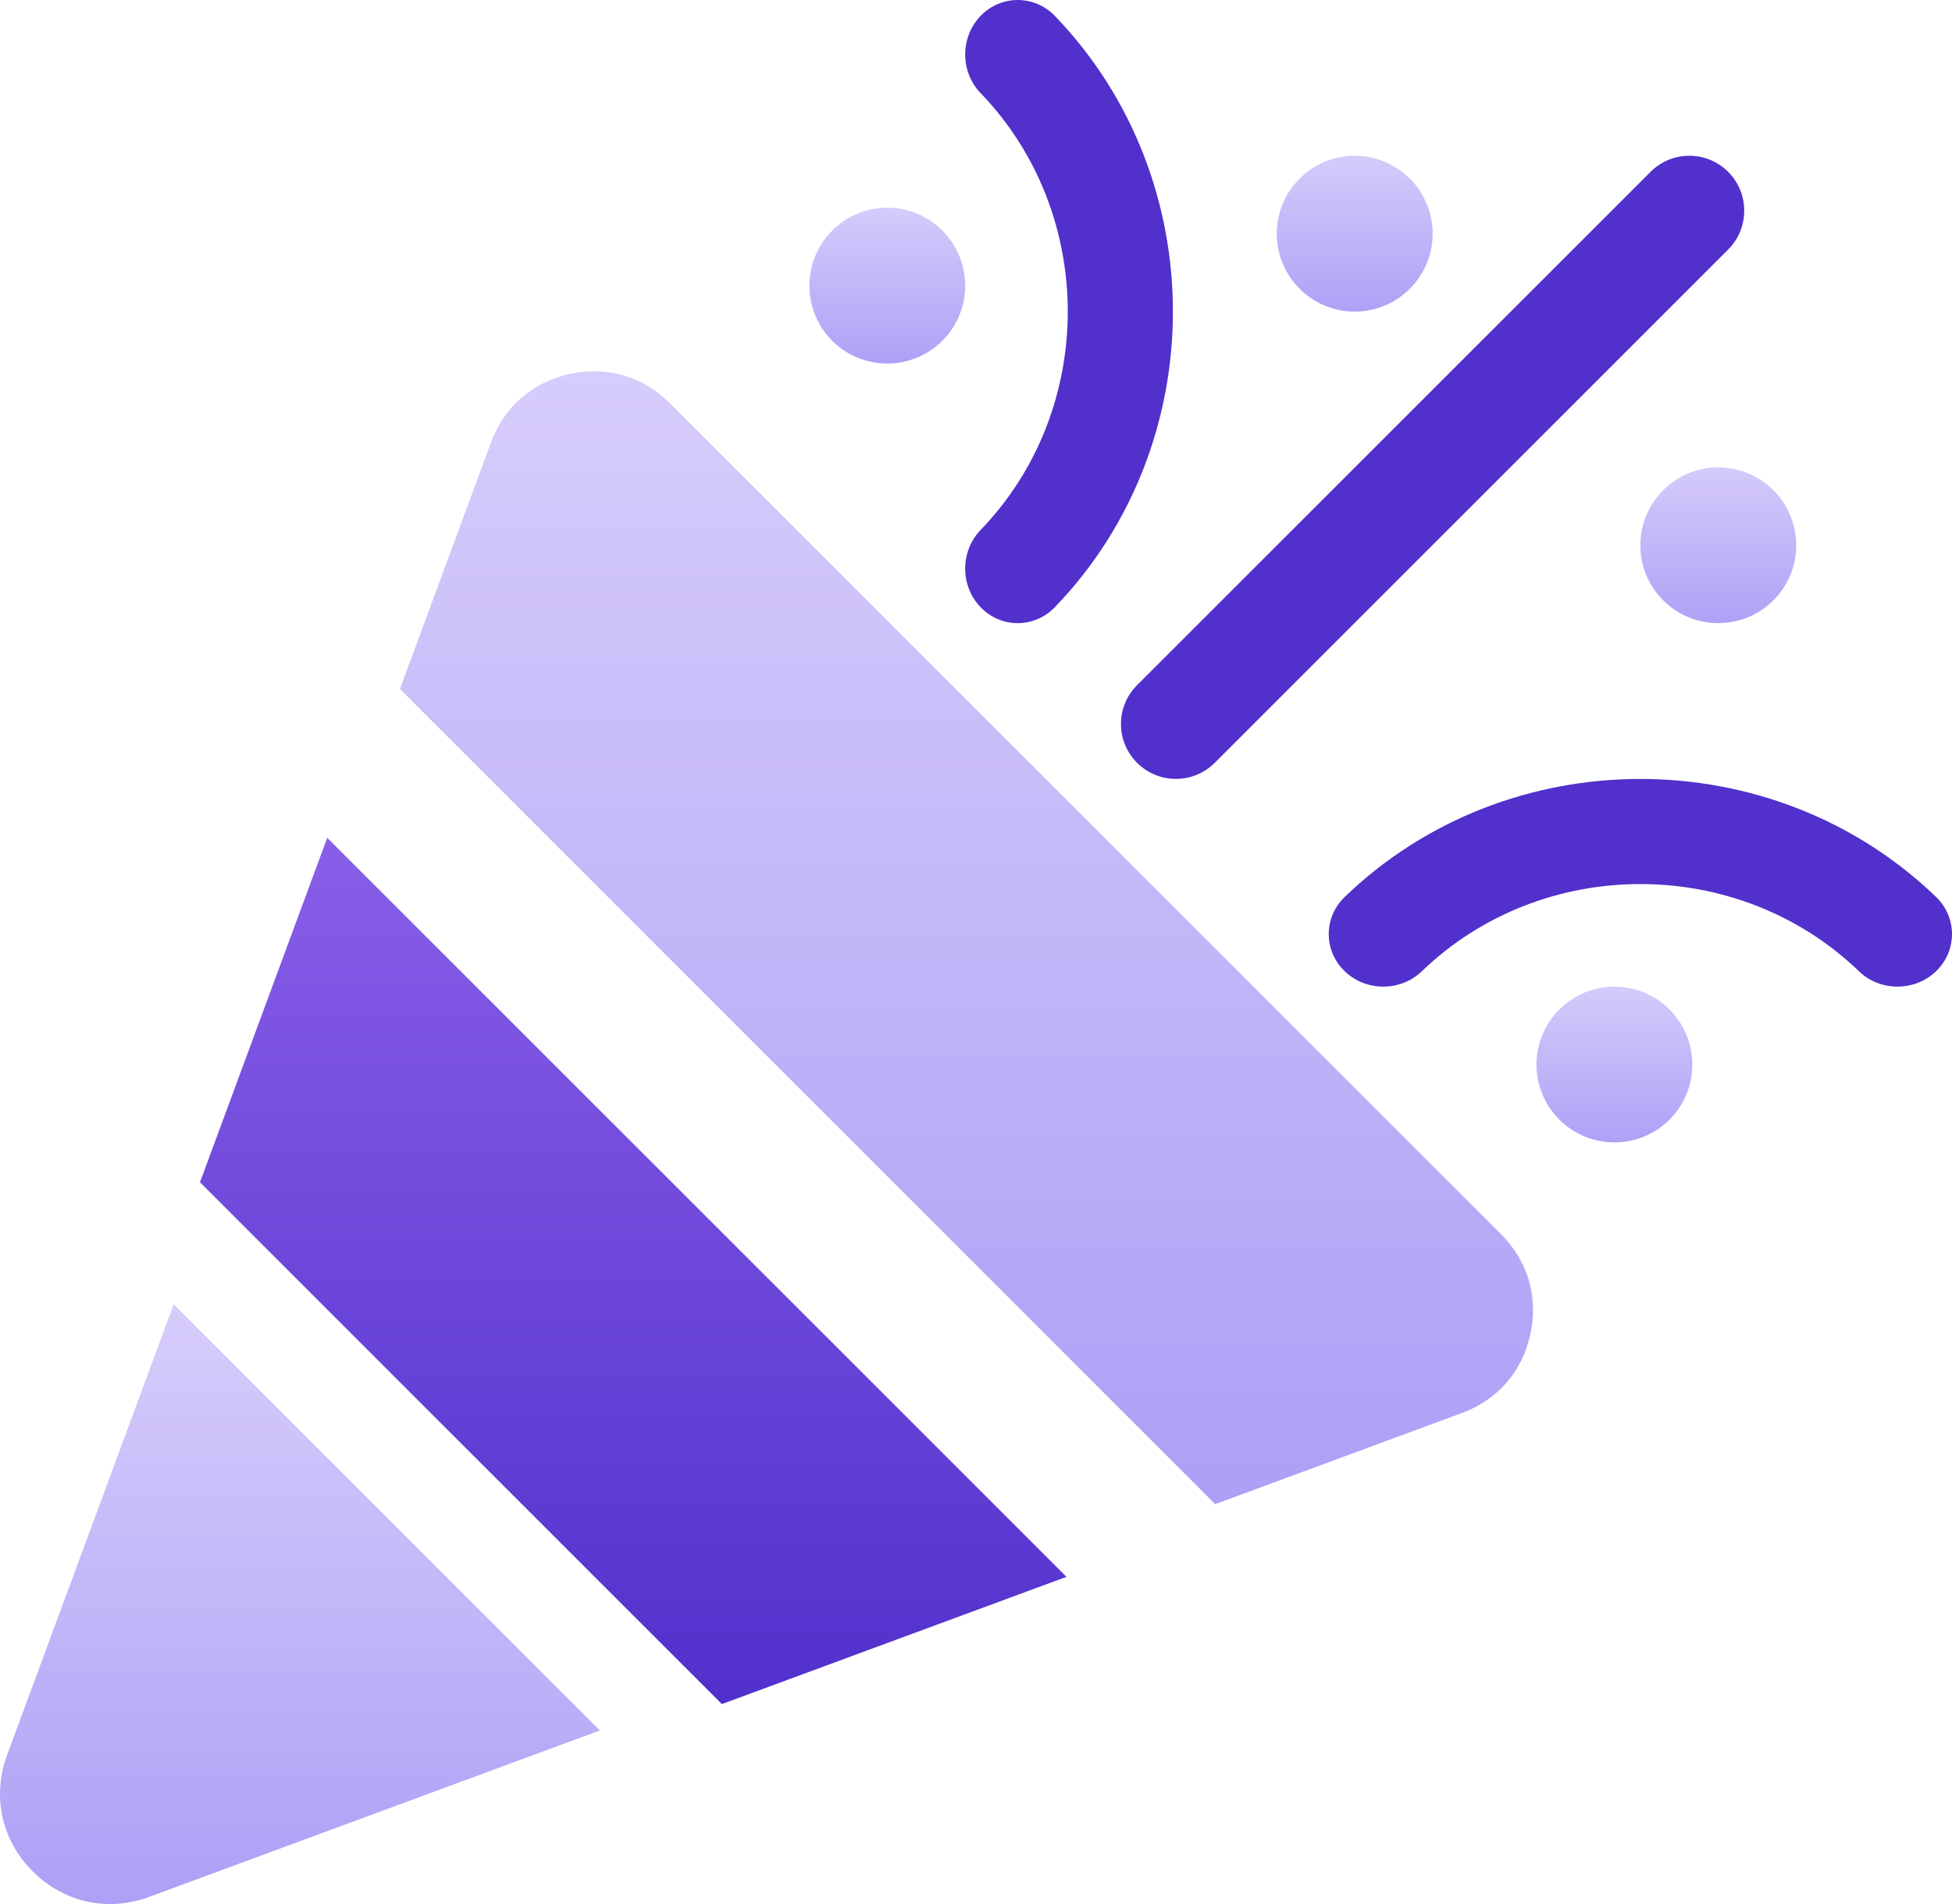
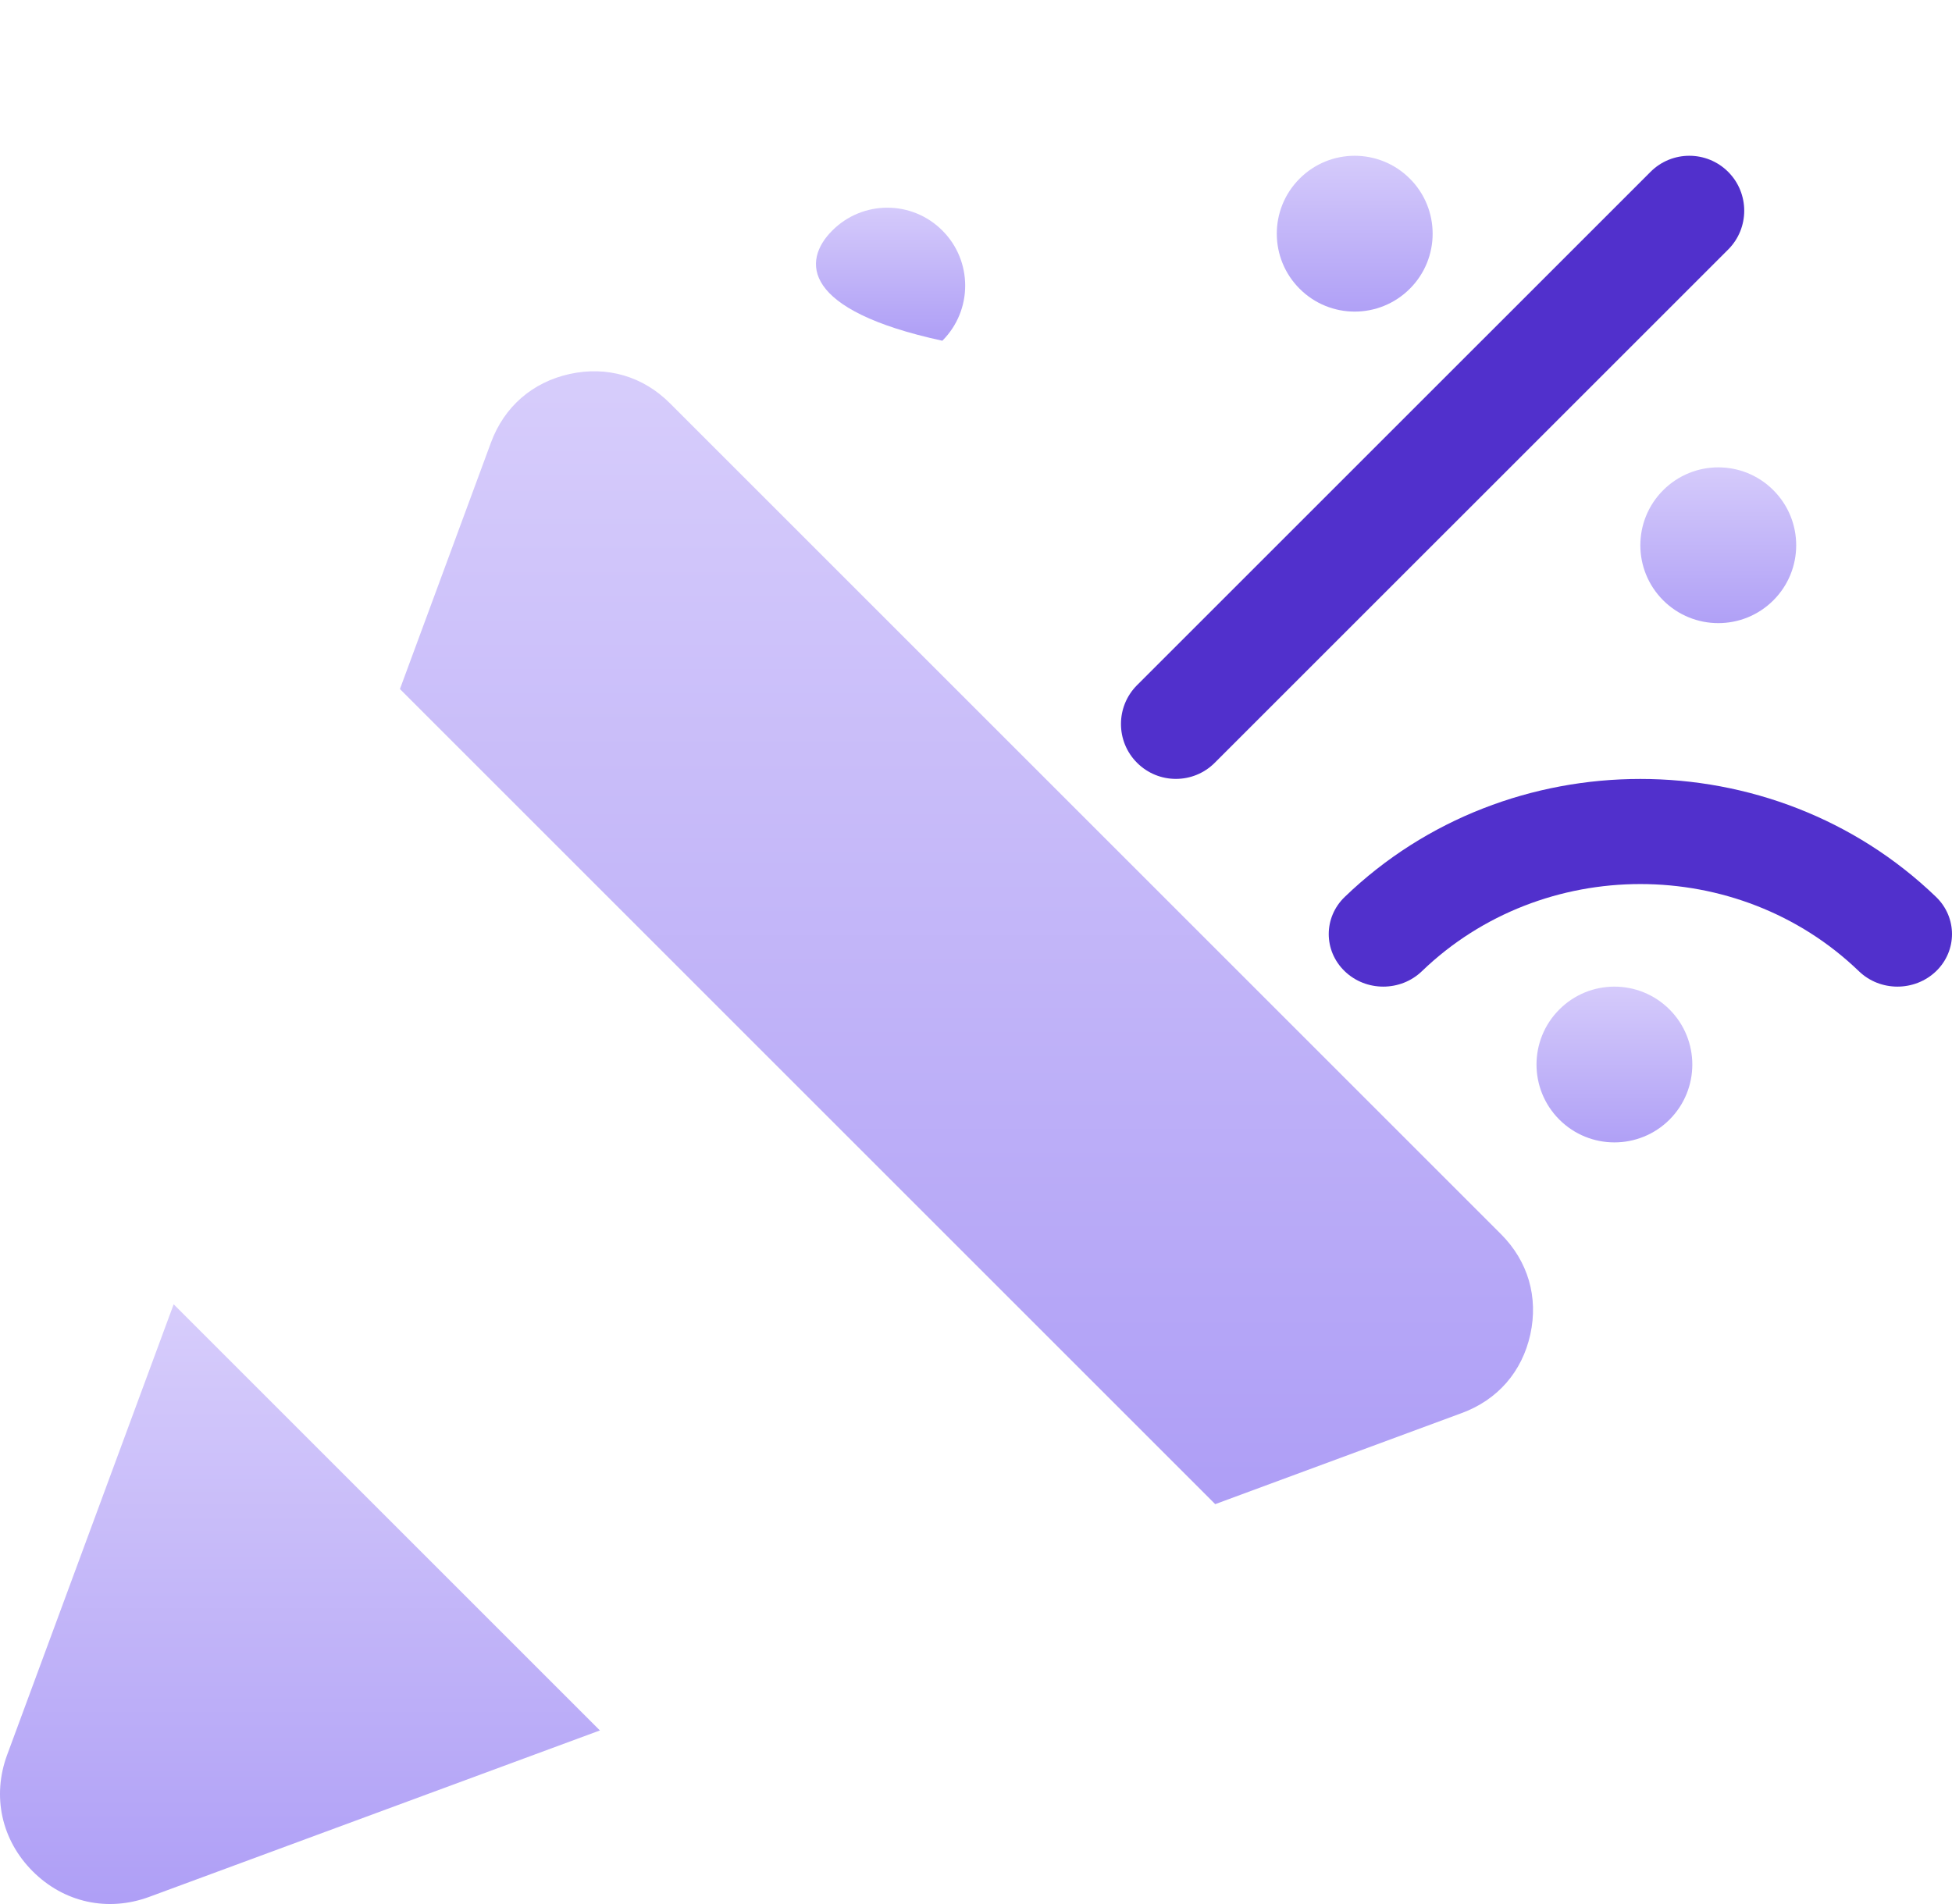
<svg xmlns="http://www.w3.org/2000/svg" width="28.65px" height="27.951px" viewBox="0 0 28.65 27.951" version="1.1">
  <title>fun</title>
  <defs>
    <linearGradient x1="50%" y1="0%" x2="50%" y2="100%" id="linearGradient-1">
      <stop stop-color="#D7CDFB" offset="0%" />
      <stop stop-color="#AE9EF6" offset="100%" />
    </linearGradient>
    <linearGradient x1="50%" y1="0%" x2="50%" y2="100%" id="linearGradient-2">
      <stop stop-color="#895EE8" offset="0%" />
      <stop stop-color="#5130CC" offset="100%" />
    </linearGradient>
  </defs>
  <g id="DASH" stroke="none" stroke-width="1" fill="none" fill-rule="evenodd">
    <g id="fun">
      <path d="M0.105,25.761 L2.549,19.147 L8.805,25.403 L2.191,27.846 C1.582,28.071 0.938,27.93 0.48,27.471 C0.022,27.013 -0.12,26.37 0.105,25.761 Z" id="Path" fill="url(#linearGradient-1)" />
-       <path d="M14.392,1.366 C14.091,1.054 14.091,0.547 14.392,0.234 C14.693,-0.078 15.182,-0.078 15.483,0.234 C16.638,1.433 17.215,3.004 17.215,4.574 C17.215,6.144 16.638,7.715 15.483,8.913 C15.182,9.226 14.693,9.226 14.392,8.913 C14.091,8.601 14.091,8.094 14.392,7.781 C15.246,6.895 15.672,5.734 15.672,4.574 C15.672,3.414 15.246,2.252 14.392,1.366 Z" id="Path" fill="#5130CC" />
-       <path d="M13.831,3.384 C14.278,3.831 14.278,4.555 13.831,5.002 C13.385,5.448 12.661,5.448 12.214,5.002 C11.768,4.555 11.768,3.831 12.215,3.385 C12.661,2.937 13.385,2.937 13.831,3.384 Z" id="Path" fill="url(#linearGradient-1)" />
+       <path d="M13.831,3.384 C14.278,3.831 14.278,4.555 13.831,5.002 C11.768,4.555 11.768,3.831 12.215,3.385 C12.661,2.937 13.385,2.937 13.831,3.384 Z" id="Path" fill="url(#linearGradient-1)" />
      <path d="M24.504,14.819 C24.95,15.266 24.95,15.989 24.504,16.436 C24.057,16.882 23.333,16.882 22.887,16.436 C22.44,15.989 22.44,15.266 22.887,14.819 C23.333,14.372 24.057,14.372 24.504,14.819 Z" id="Path-14" fill="url(#linearGradient-1)" />
      <path d="M20.692,2.622 C21.139,3.068 21.139,3.793 20.692,4.239 C20.245,4.686 19.521,4.686 19.075,4.239 C18.628,3.793 18.628,3.068 19.075,2.622 C19.521,2.175 20.245,2.175 20.692,2.622 Z" id="Path" fill="url(#linearGradient-1)" />
      <path d="M26.028,7.196 C26.475,7.643 26.475,8.366 26.028,8.813 C25.582,9.259 24.858,9.259 24.411,8.813 C23.964,8.366 23.964,7.643 24.411,7.196 C24.858,6.749 25.582,6.749 26.028,7.196 Z" id="Path" fill="url(#linearGradient-1)" />
      <path d="M28.416,13.167 C28.728,13.468 28.728,13.957 28.416,14.258 C28.102,14.559 27.596,14.559 27.284,14.258 C26.398,13.404 25.236,12.978 24.076,12.978 C22.916,12.978 21.755,13.404 20.869,14.258 C20.556,14.559 20.049,14.559 19.737,14.258 C19.424,13.957 19.424,13.468 19.737,13.167 C20.935,12.012 22.506,11.435 24.076,11.435 C25.646,11.435 27.217,12.012 28.416,13.167 Z" id="Path" fill="#5130CC" />
      <path d="M17.829,11.198 C17.514,11.513 17.004,11.513 16.689,11.198 C16.374,10.884 16.374,10.373 16.689,10.058 L24.225,2.523 C24.539,2.208 25.05,2.208 25.365,2.523 C25.679,2.838 25.679,3.349 25.365,3.663 L17.829,11.198 L17.829,11.198 Z" id="Path" fill="#5130CC" />
-       <polygon id="Path" fill="url(#linearGradient-2)" points="2.935 17.356 4.803 12.299 15.653 23.148 10.595 25.016 2.935 17.356" />
      <path d="M5.87,10.115 L7.206,6.497 C7.4,5.971 7.815,5.61 8.362,5.49 C8.91,5.37 9.438,5.524 9.834,5.921 L22.03,18.117 C22.427,18.514 22.581,19.041 22.461,19.589 C22.341,20.137 21.98,20.551 21.454,20.744 L17.836,22.081 L5.87,10.115 L5.87,10.115 Z" id="Path" fill="url(#linearGradient-1)" />
    </g>
  </g>
</svg>